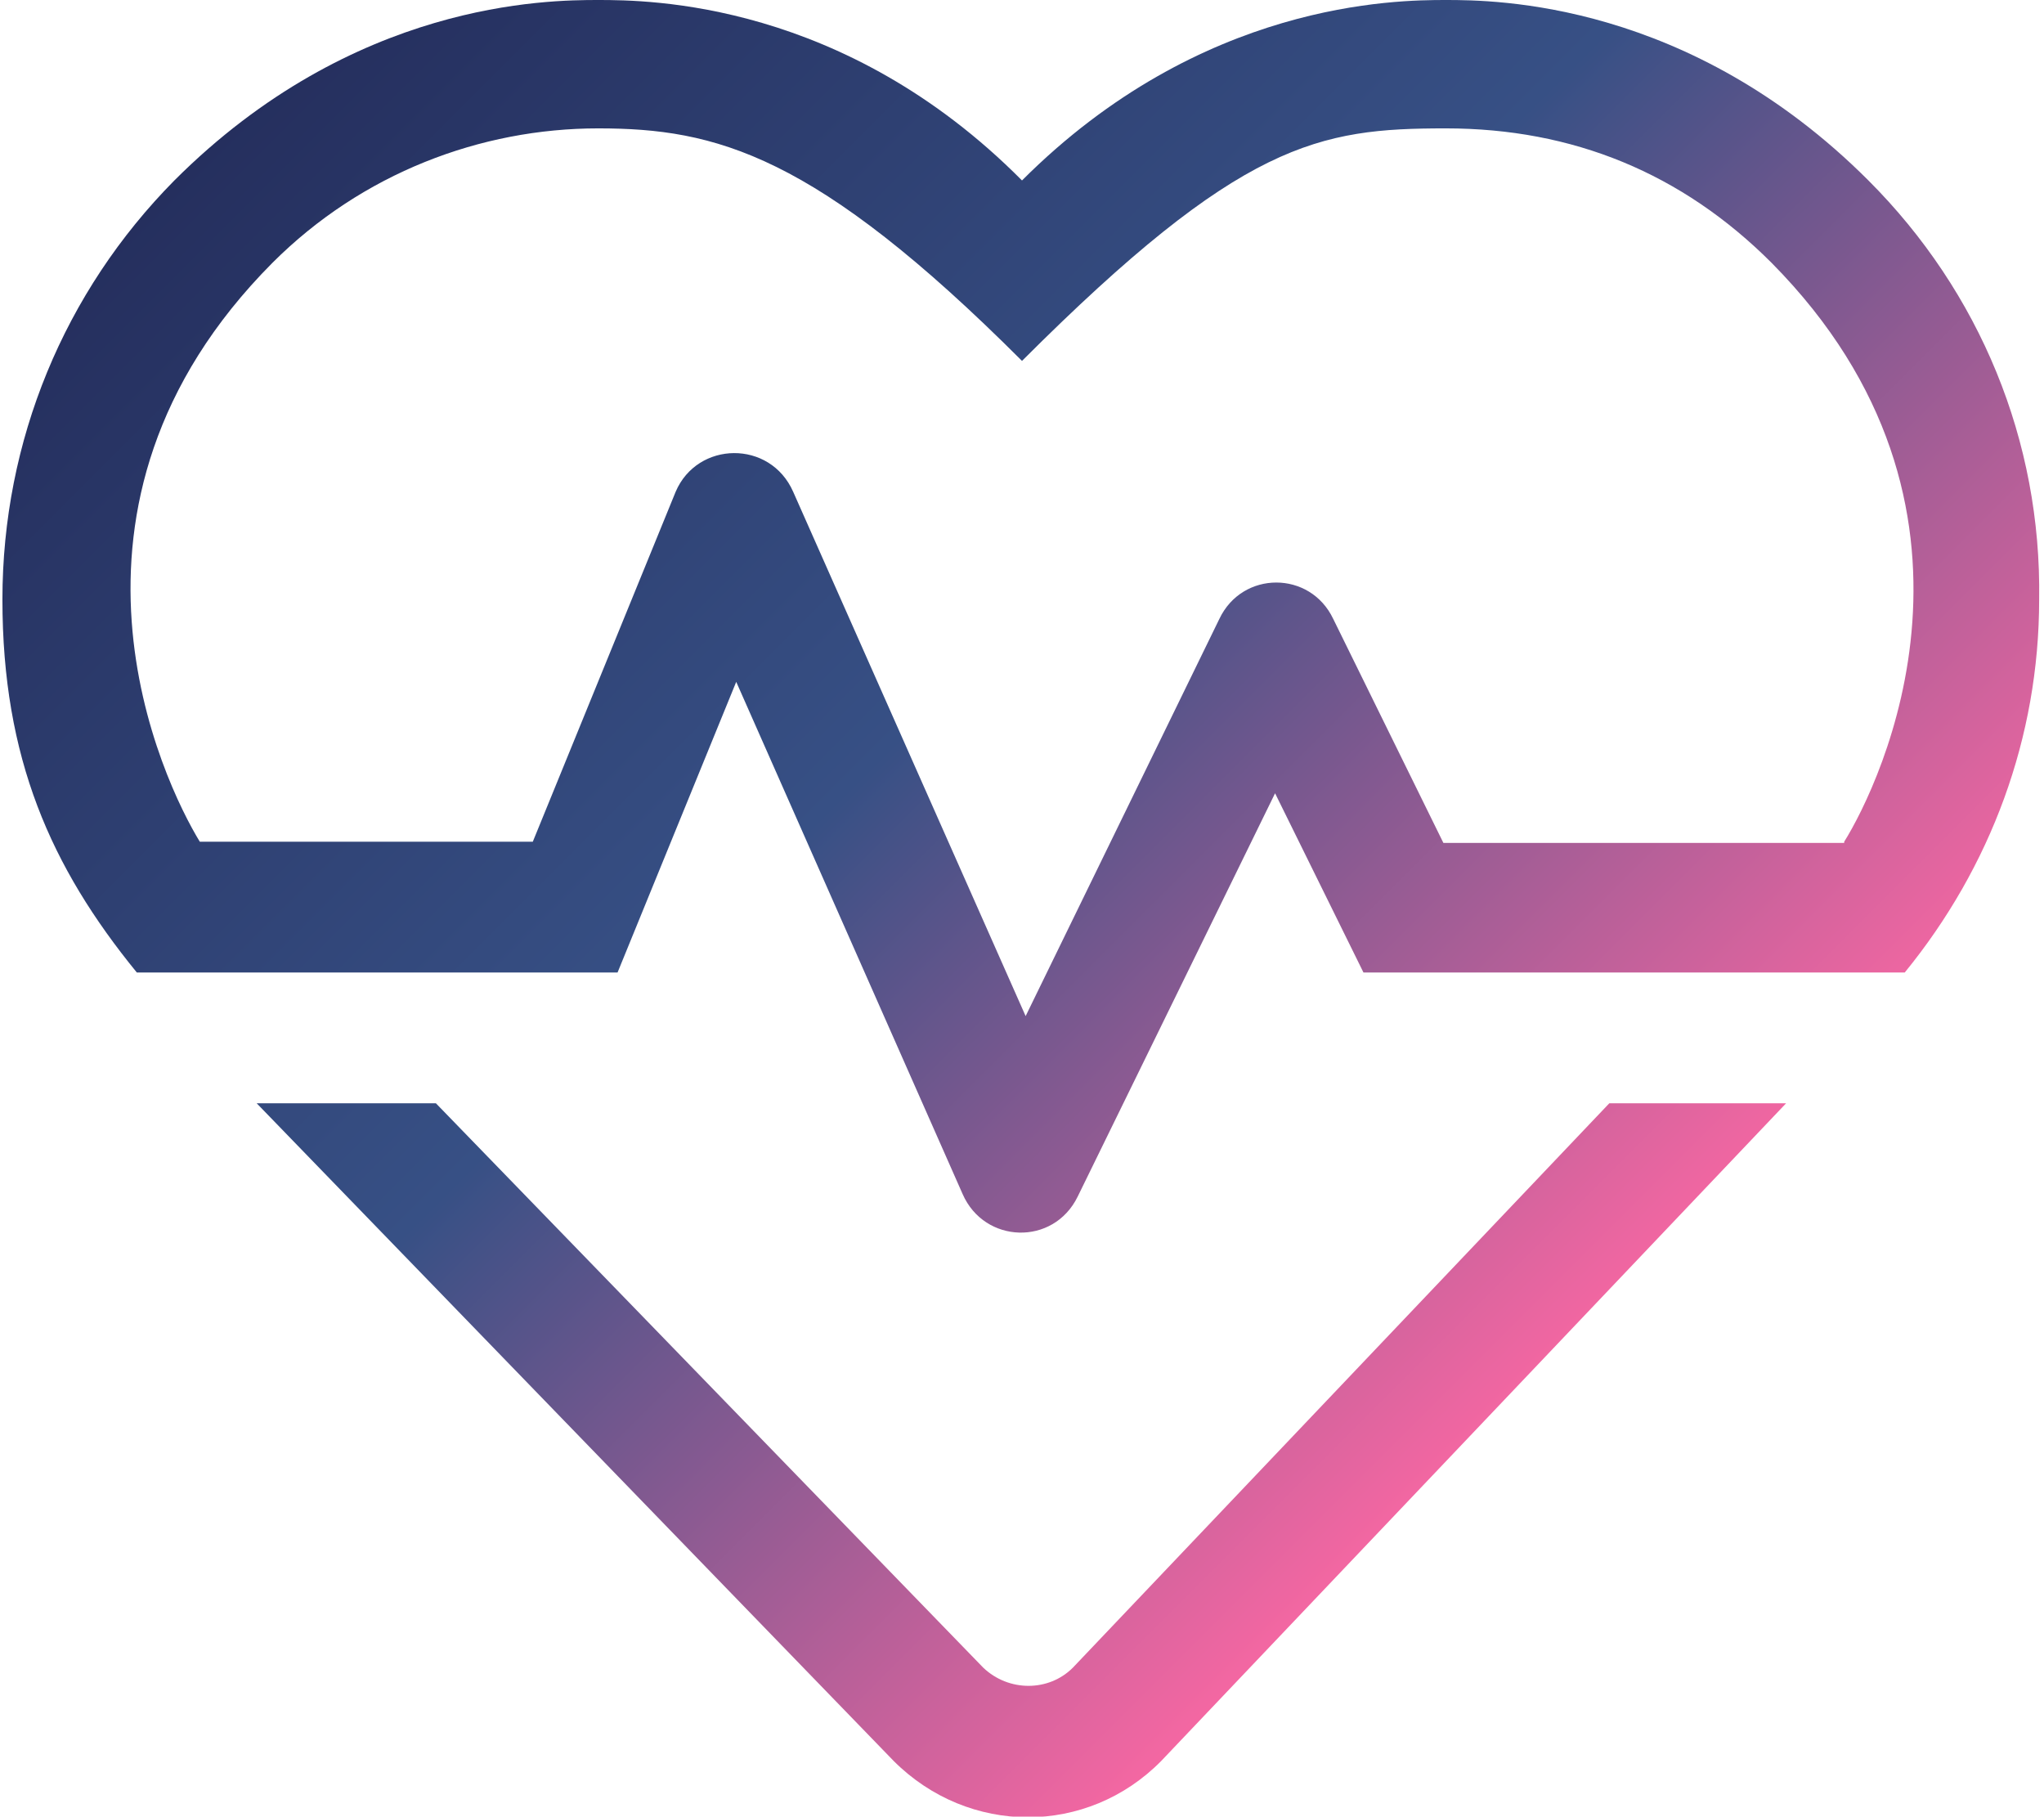
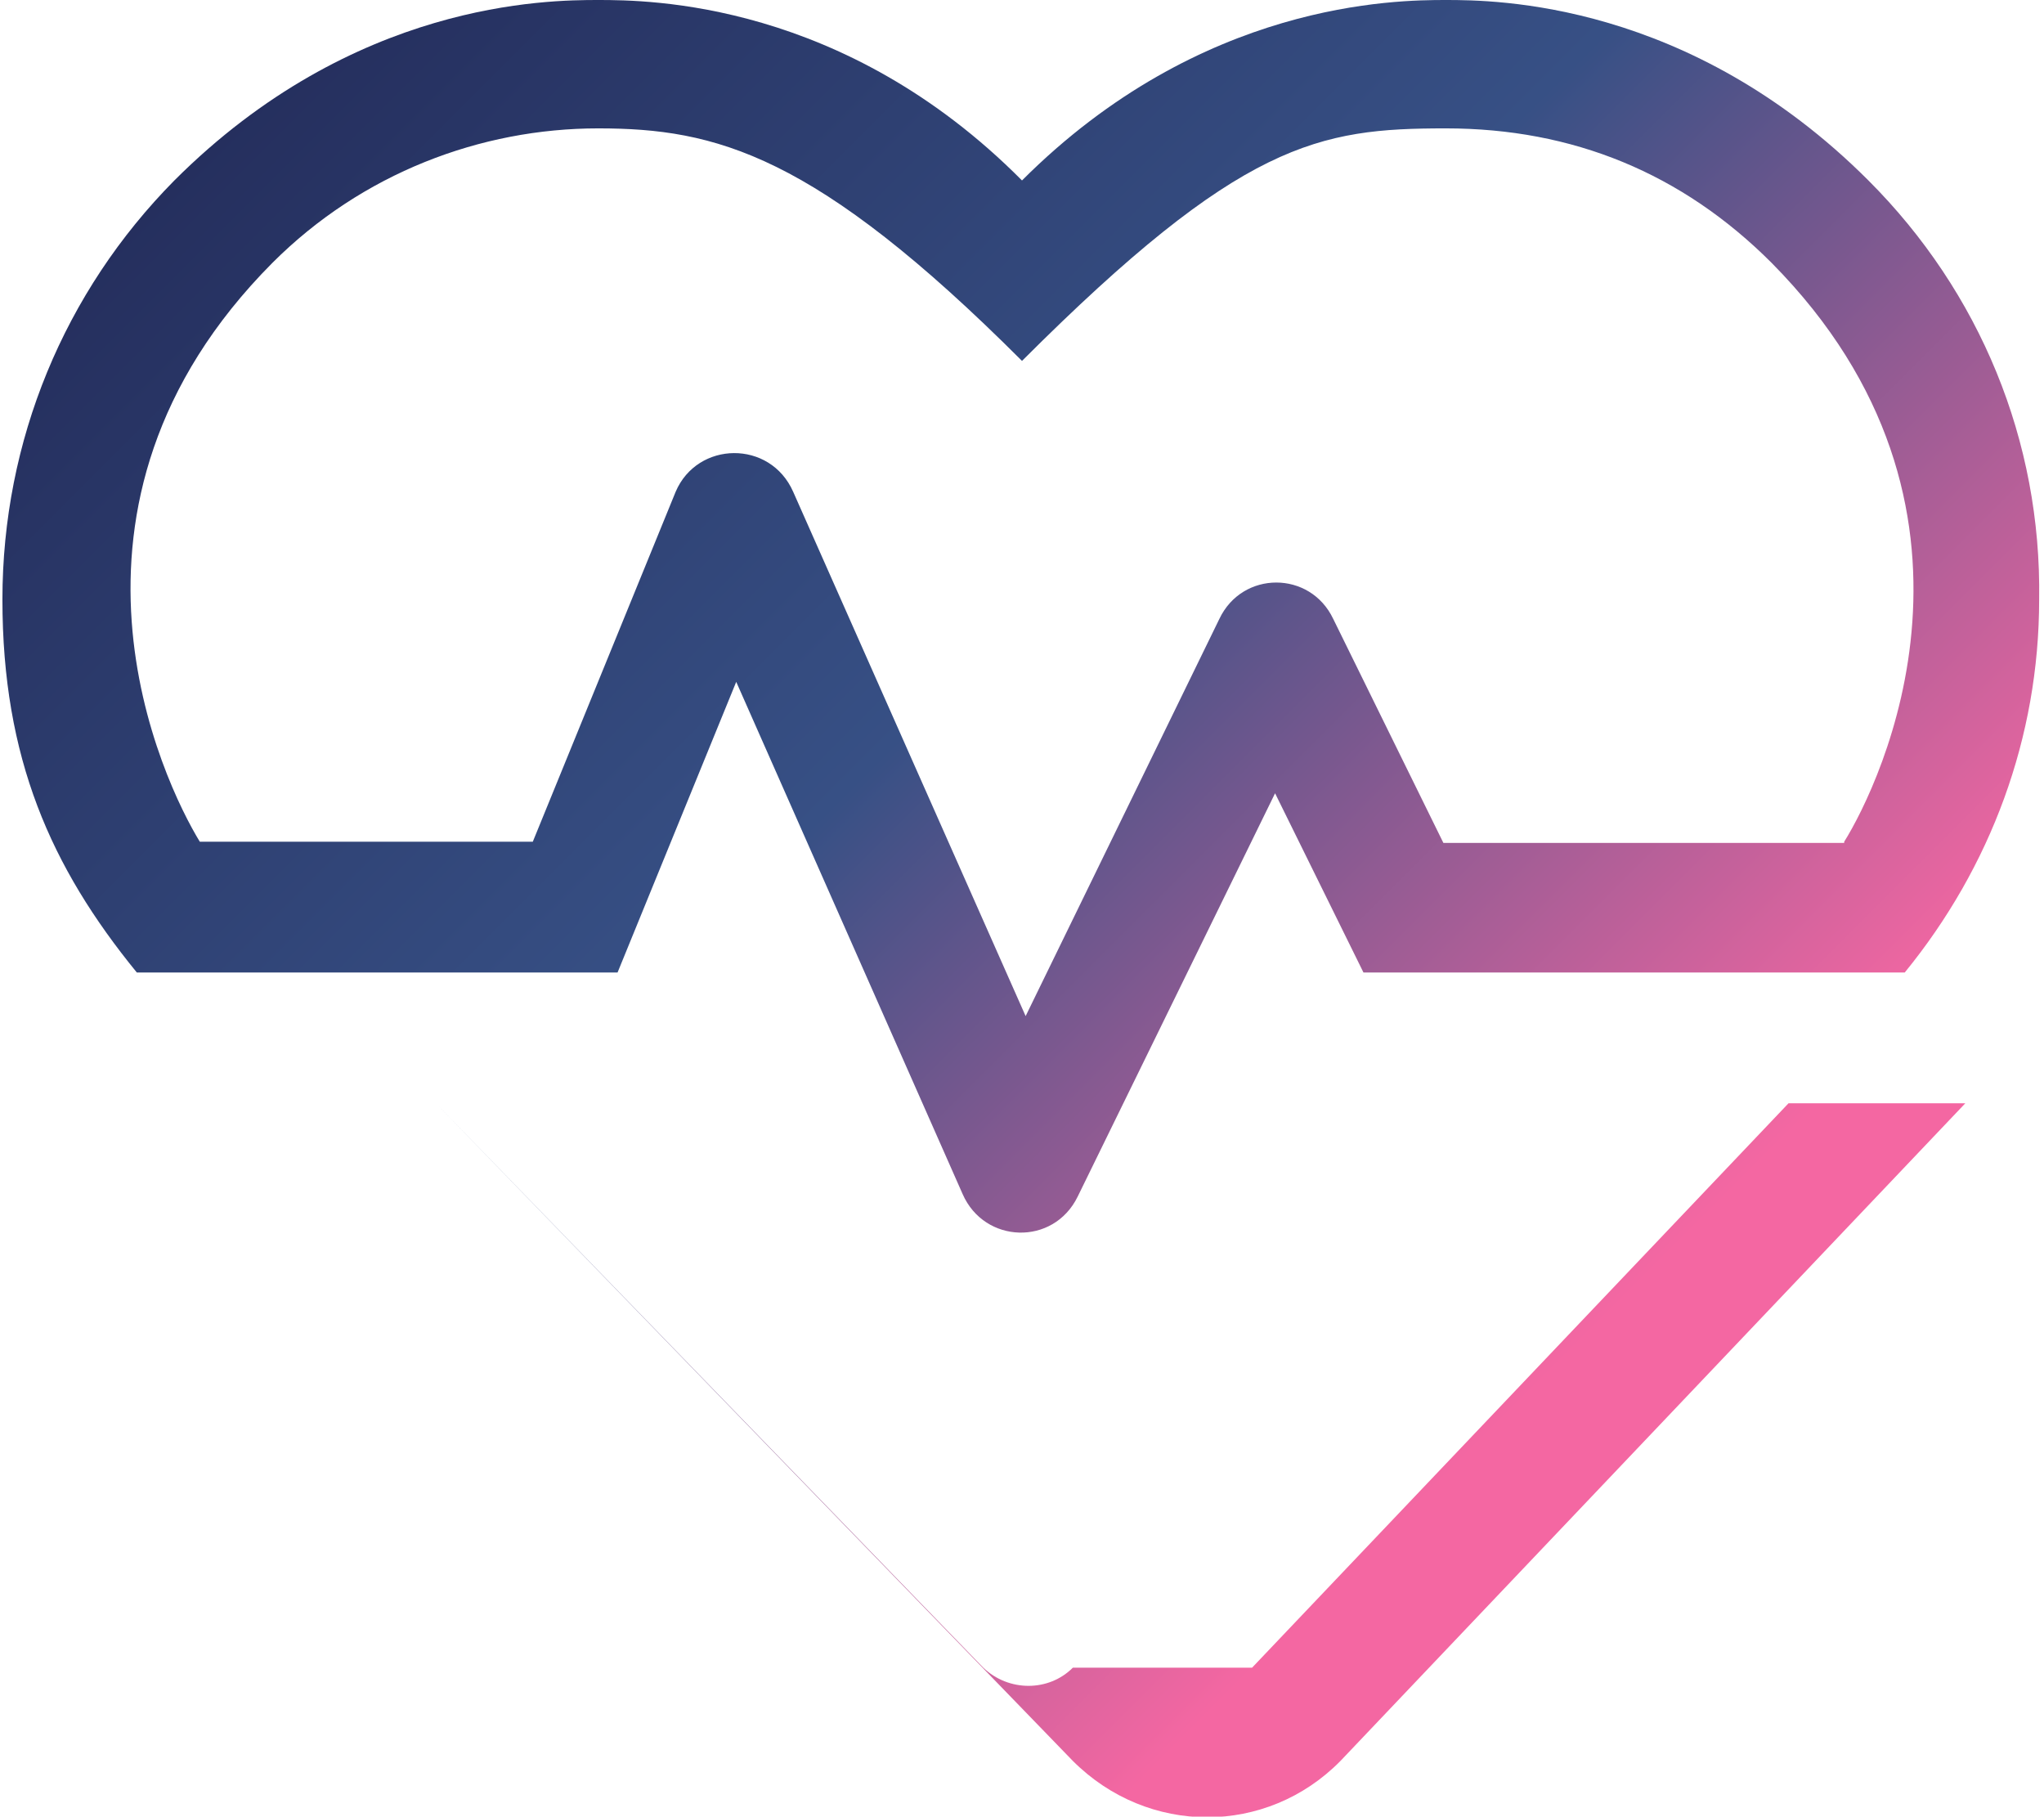
<svg xmlns="http://www.w3.org/2000/svg" id="Calque_1" data-name="Calque 1" version="1.1" viewBox="0 0 168.8 150">
  <defs>
    <style>
      .cls-1 {
        fill: url(#Dégradé_sans_nom_5);
        stroke-width: 0px;
      }
    </style>
    <linearGradient id="Dégradé_sans_nom_5" data-name="Dégradé sans nom 5" x1="137.6" y1="1031.7" x2="31.6" y2="925.7" gradientTransform="translate(0 -928)" gradientUnits="userSpaceOnUse">
      <stop offset="0" stop-color="#f467a2" />
      <stop offset=".5" stop-color="#375085" />
      <stop offset="1" stop-color="#252f5e" />
    </linearGradient>
  </defs>
-   <path class="cls-1" d="M154.3,14.9C139.5.1,123.5,0,119.4,0s-20.2.1-35,14.9C69.7.1,53.6,0,49.4,0S29.2.1,14.4,14.9C5.3,24.1.2,36.4.2,49.5s4,22.1,11.1,30.8h39.7l9.8-24,18.7,42.3c1.8,4.1,7.5,4.3,9.5.2l16.3-33.3,7.3,14.8h44.7c7.1-8.7,11.1-19.4,11.1-30.8.2-13.1-4.9-25.4-14.1-34.6h0ZM152.3,69.6h-33.1l-9.1-18.5c-1.9-4-7.5-4-9.4,0l-16,32.8-19.2-43.3c-1.9-4.3-7.9-4.2-9.7,0l-11.8,28.9h-27.5c-3-4.9-14-27.7,6-47.8,7.4-7.4,17.2-11.1,26.9-11.1s17.9,2.1,35,19.2c18.1-18.1,24.5-19.2,35-19.2s19.5,3.7,26.9,11.1c20,20.2,9,43,6,47.8h0ZM88.6,137.7c-2,2-5.3,2-7.4,0l-45.2-46.6h-14.8l52.6,54.3c6.2,6.2,16,6.2,22.1,0l51.6-54.3h-14.6l-44.3,46.6h0Z" />
+   <path class="cls-1" d="M154.3,14.9C139.5.1,123.5,0,119.4,0s-20.2.1-35,14.9C69.7.1,53.6,0,49.4,0S29.2.1,14.4,14.9C5.3,24.1.2,36.4.2,49.5s4,22.1,11.1,30.8h39.7l9.8-24,18.7,42.3c1.8,4.1,7.5,4.3,9.5.2l16.3-33.3,7.3,14.8h44.7c7.1-8.7,11.1-19.4,11.1-30.8.2-13.1-4.9-25.4-14.1-34.6h0ZM152.3,69.6h-33.1l-9.1-18.5c-1.9-4-7.5-4-9.4,0l-16,32.8-19.2-43.3c-1.9-4.3-7.9-4.2-9.7,0l-11.8,28.9h-27.5c-3-4.9-14-27.7,6-47.8,7.4-7.4,17.2-11.1,26.9-11.1s17.9,2.1,35,19.2c18.1-18.1,24.5-19.2,35-19.2s19.5,3.7,26.9,11.1c20,20.2,9,43,6,47.8h0ZM88.6,137.7c-2,2-5.3,2-7.4,0l-45.2-46.6l52.6,54.3c6.2,6.2,16,6.2,22.1,0l51.6-54.3h-14.6l-44.3,46.6h0Z" />
</svg>